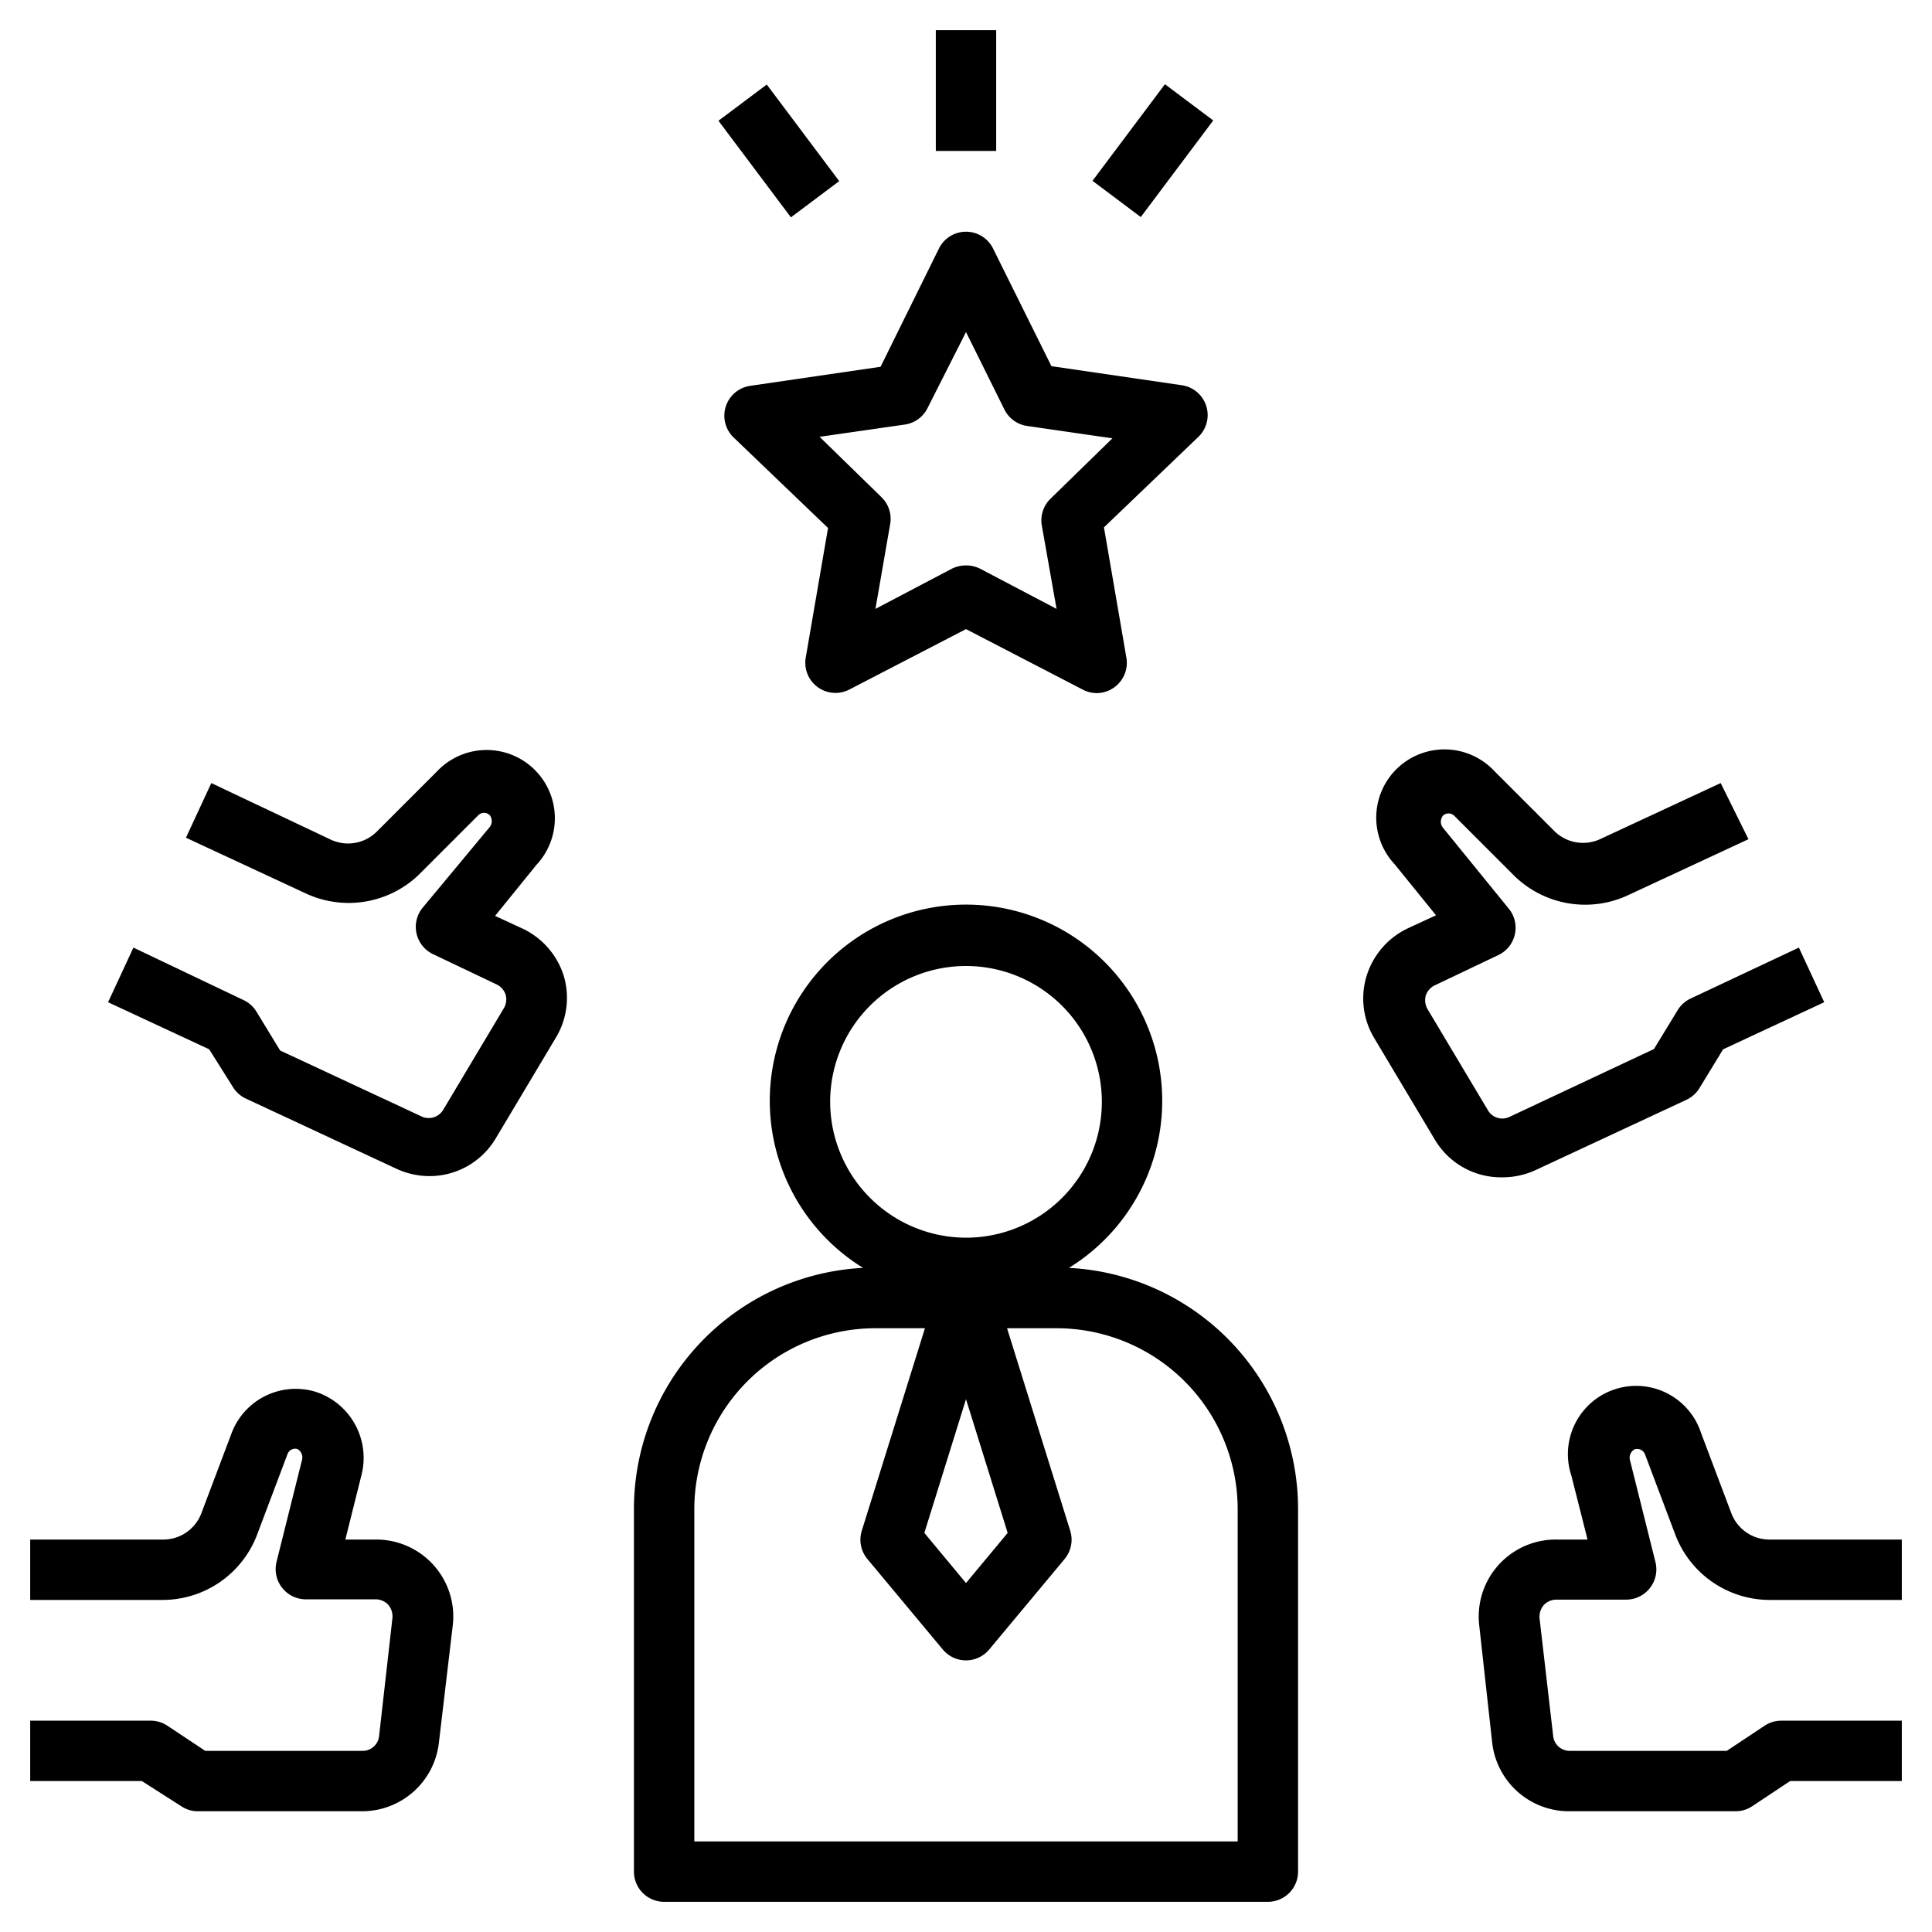
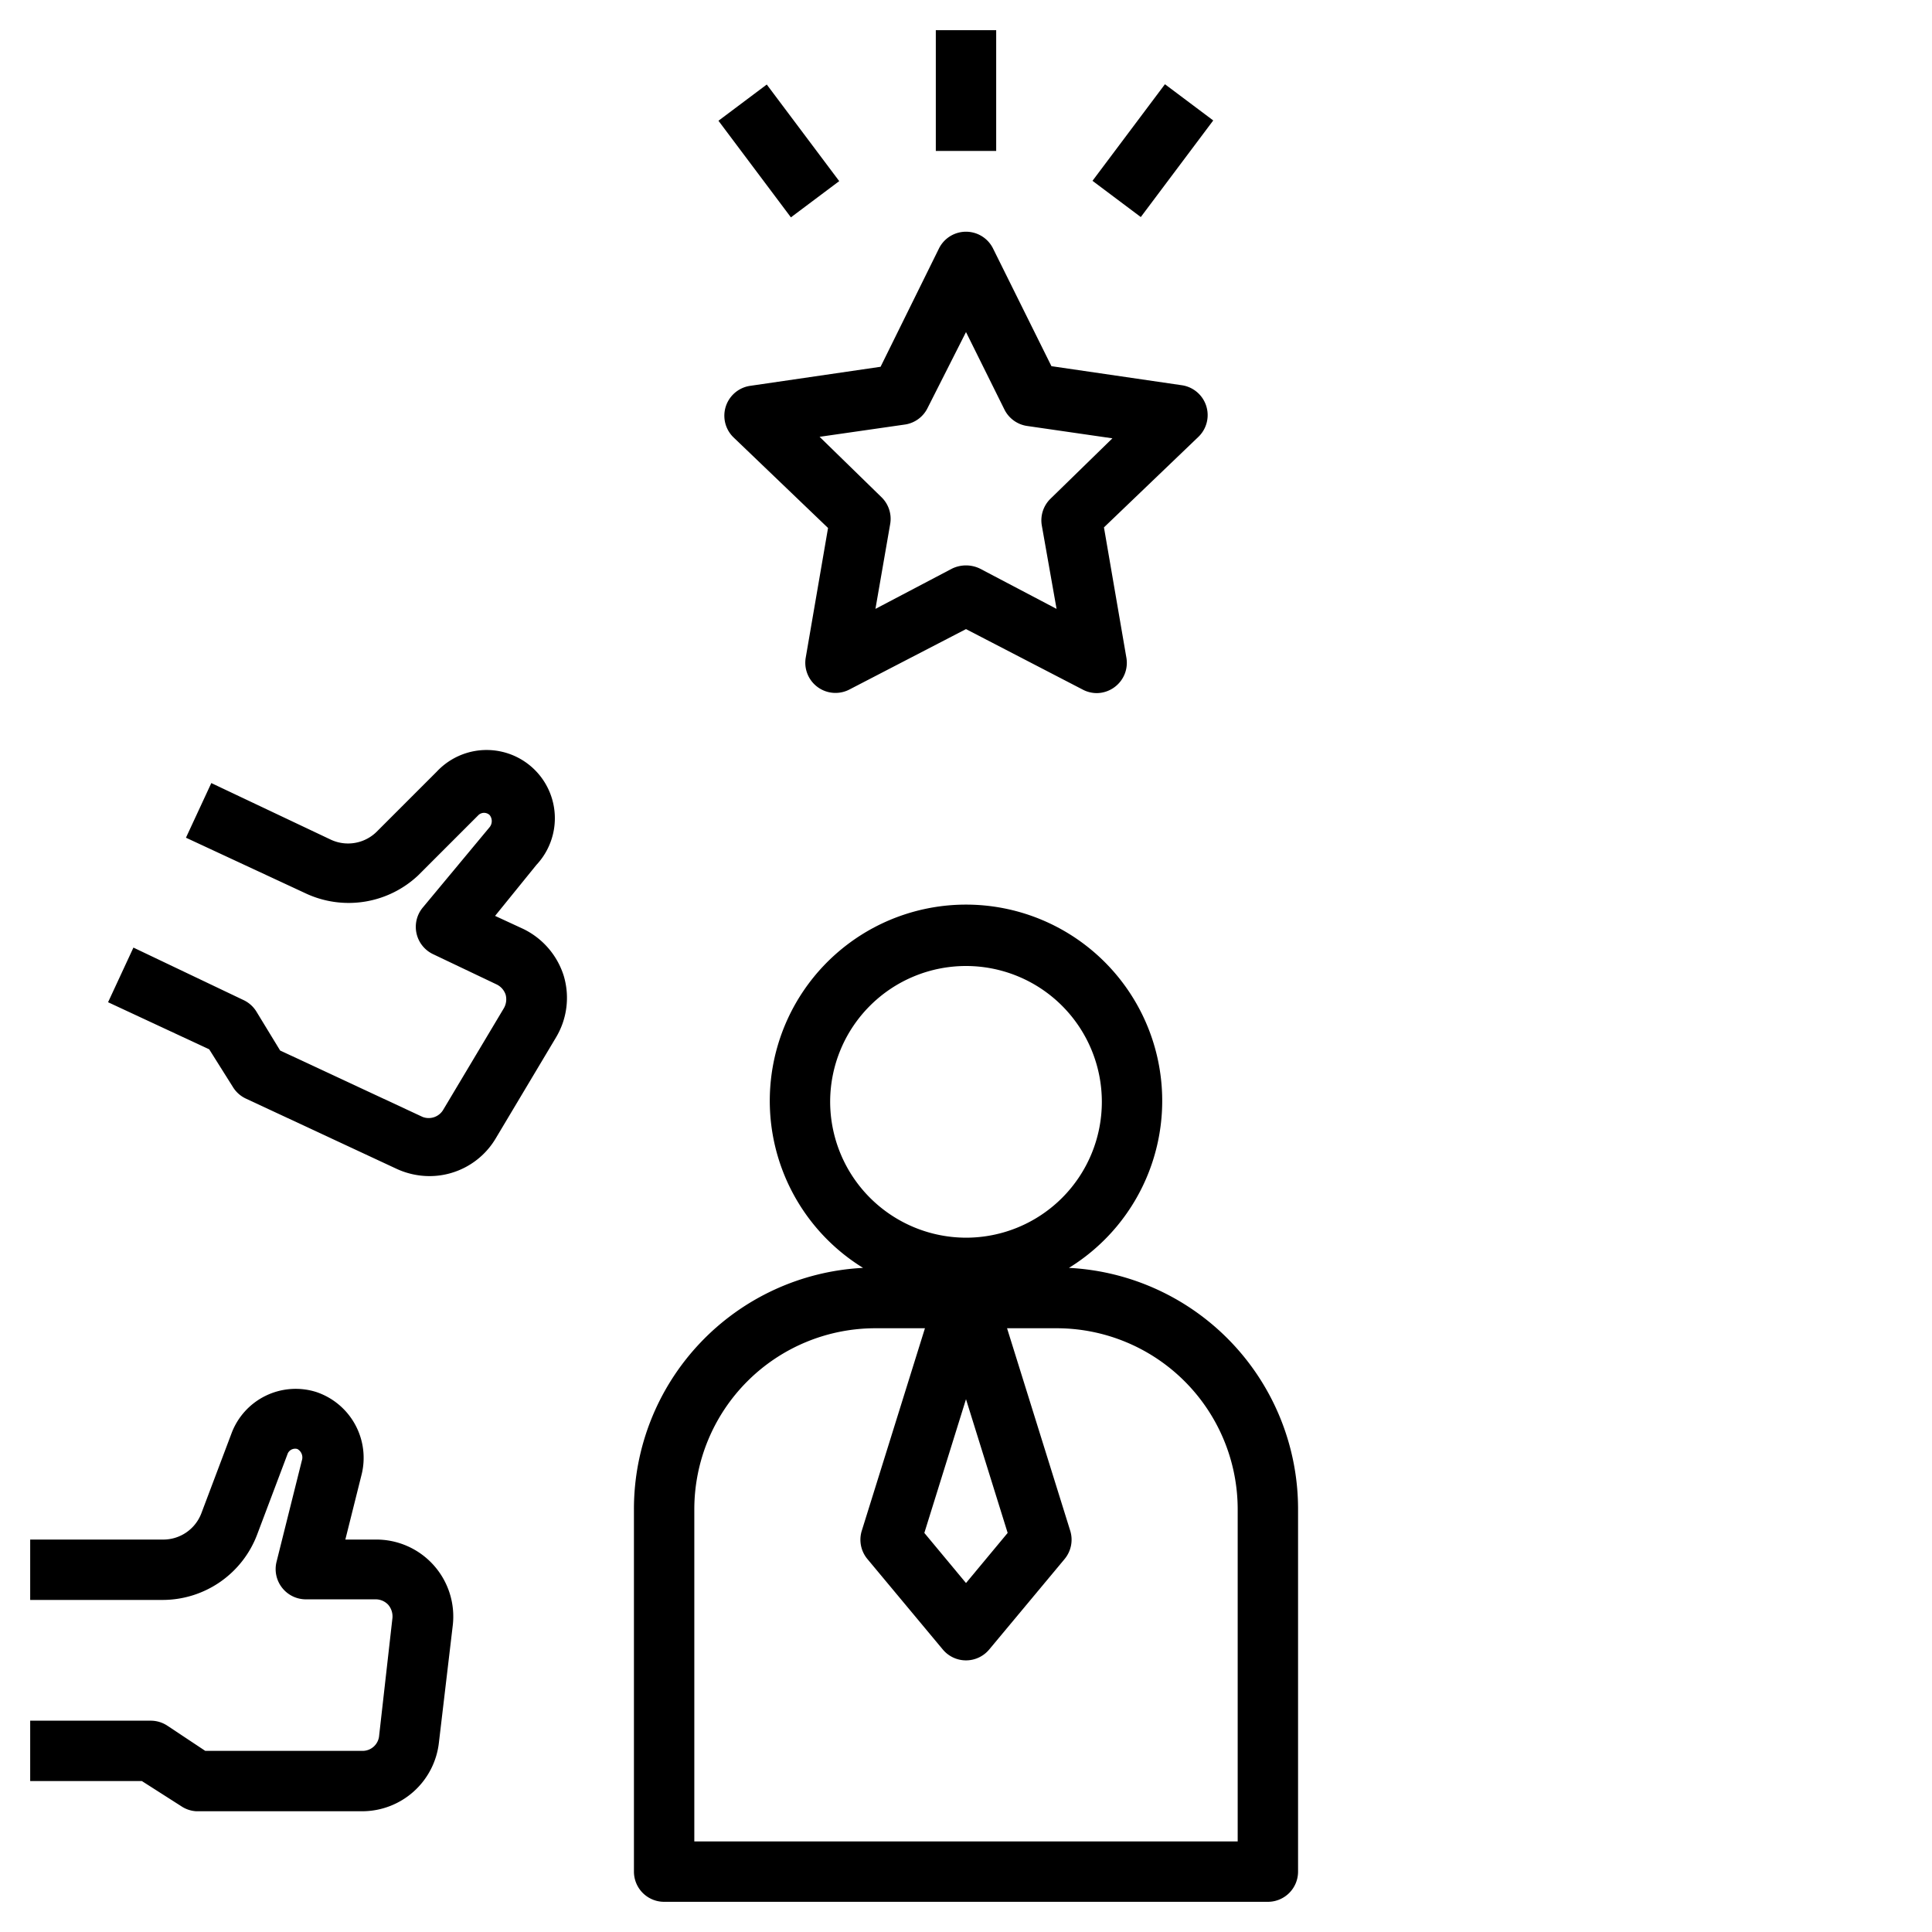
<svg xmlns="http://www.w3.org/2000/svg" id="Layer_1" height="512" viewBox="0 0 64 64" width="512" data-name="Layer 1">
  <path d="m35.41 42a6.5 6.5 0 1 0 -6.82 0 8 8 0 0 0 -7.59 8v12a1 1 0 0 0 1 1h20a1 1 0 0 0 1-1v-12a8 8 0 0 0 -7.59-8zm-7.91-5.5a4.5 4.5 0 1 1 4.5 4.5 4.51 4.51 0 0 1 -4.5-4.5zm5.88 14.28-1.38 1.66-1.38-1.66 1.38-4.43zm7.62 10.22h-18v-11a6 6 0 0 1 6-6h1.64l-2.09 6.7a1 1 0 0 0 .18.94l2.5 3a1 1 0 0 0 1.54 0l2.5-3a1 1 0 0 0 .18-.94l-2.09-6.7h1.64a6 6 0 0 1 6 6z" />
  <path d="m24.86 12.78a1 1 0 0 0 -.56 1.71l3.13 3-.74 4.3a1 1 0 0 0 1.45 1.05l3.86-2 3.86 2a1 1 0 0 0 .47.12 1 1 0 0 0 .58-.19 1 1 0 0 0 .4-1l-.74-4.3 3.13-3a1 1 0 0 0 -.56-1.71l-4.31-.63-1.93-3.89a1 1 0 0 0 -1.8 0l-1.93 3.91zm5.87.73 1.27-2.51 1.27 2.56a1 1 0 0 0 .75.55l2.83.41-2.05 2a1 1 0 0 0 -.29.88l.49 2.77-2.53-1.33a1.06 1.06 0 0 0 -.94 0l-2.53 1.33.49-2.82a1 1 0 0 0 -.29-.88l-2.05-2 2.85-.41a1 1 0 0 0 .73-.55z" />
  <path d="m31 1h2v4h-2z" />
  <path d="m36.2 4h4v2h-4z" transform="matrix(.6 -.8 .8 .6 11.27 32.55)" />
  <path d="m24.8 3h2v4h-2z" transform="matrix(.8 -.6 .6 .8 2.16 16.48)" />
  <path d="m12.44 51h-1l.53-2.12a2.3 2.3 0 0 0 -1.5-2.77 2.27 2.27 0 0 0 -2.8 1.37l-1 2.65a1.35 1.35 0 0 1 -1.28.87h-4.39v2h4.39a3.35 3.35 0 0 0 3.13-2.17l1-2.65a.27.27 0 0 1 .33-.18.32.32 0 0 1 .15.38l-.84 3.36a1 1 0 0 0 .18.85 1 1 0 0 0 .79.39h2.31a.57.57 0 0 1 .42.18.59.59 0 0 1 .14.44l-.44 3.89a.55.55 0 0 1 -.56.51h-5.2l-1.25-.83a1 1 0 0 0 -.55-.17h-4v2h3.7l1.3.83a1 1 0 0 0 .5.17h5.5a2.56 2.56 0 0 0 2.54-2.28l.46-3.89a2.55 2.55 0 0 0 -2.56-2.83z" />
  <path d="m17.33 30.77-.93-.43 1.37-1.69a2.26 2.26 0 0 0 -3.3-3.09l-2 2a1.35 1.35 0 0 1 -1.5.26l-3.97-1.88-.84 1.81 4 1.86a3.36 3.36 0 0 0 3.69-.61l2-2a.27.27 0 0 1 .37 0 .32.32 0 0 1 0 .4l-2.22 2.67a1 1 0 0 0 -.2.86 1 1 0 0 0 .55.68l2.1 1a.58.58 0 0 1 .3.34.59.59 0 0 1 -.06.45l-2 3.35a.56.56 0 0 1 -.69.25l-4.72-2.2-.78-1.28a1 1 0 0 0 -.43-.39l-3.65-1.74-.84 1.81 3.35 1.56.78 1.24a1 1 0 0 0 .43.39l5 2.33a2.61 2.61 0 0 0 1.08.24 2.55 2.55 0 0 0 2.19-1.23l2-3.35a2.55 2.55 0 0 0 .26-2.07 2.59 2.59 0 0 0 -1.34-1.54z" />
-   <path d="m57.35 50.12-1-2.65a2.26 2.26 0 0 0 -4.3 1.4l.54 2.13h-1a2.55 2.55 0 0 0 -2.59 2.83l.43 3.89a2.56 2.56 0 0 0 2.57 2.28h5.5a1 1 0 0 0 .55-.17l1.25-.83h3.7v-2h-4a1 1 0 0 0 -.55.17l-1.25.83h-5.2a.55.55 0 0 1 -.55-.5l-.45-3.89a.59.59 0 0 1 .14-.44.57.57 0 0 1 .42-.18h2.31a1 1 0 0 0 .79-.39 1 1 0 0 0 .18-.85l-.84-3.36a.32.32 0 0 1 .15-.38.28.28 0 0 1 .34.16l1 2.65a3.35 3.35 0 0 0 3.12 2.18h4.39v-2h-4.39a1.35 1.35 0 0 1 -1.26-.88z" />
-   <path d="m50.87 38.76 5-2.33a1 1 0 0 0 .43-.39l.78-1.28 3.35-1.56-.84-1.81-3.59 1.69a1 1 0 0 0 -.43.39l-.78 1.28-4.79 2.25a.55.55 0 0 1 -.71-.22l-2-3.35a.59.59 0 0 1 -.06-.45.58.58 0 0 1 .3-.34l2.1-1a1 1 0 0 0 .55-.68 1 1 0 0 0 -.2-.86l-2.18-2.68a.32.32 0 0 1 0-.4.27.27 0 0 1 .37 0l2 2a3.36 3.36 0 0 0 3.75.64l4-1.86-.92-1.86-4 1.86a1.35 1.35 0 0 1 -1.5-.26l-2-2a2.26 2.26 0 0 0 -3.3 3.09l1.37 1.69-.93.43a2.59 2.59 0 0 0 -1.37 1.58 2.55 2.55 0 0 0 .26 2.07l2 3.35a2.55 2.55 0 0 0 2.26 1.25 2.61 2.61 0 0 0 1.08-.24z" />
</svg>